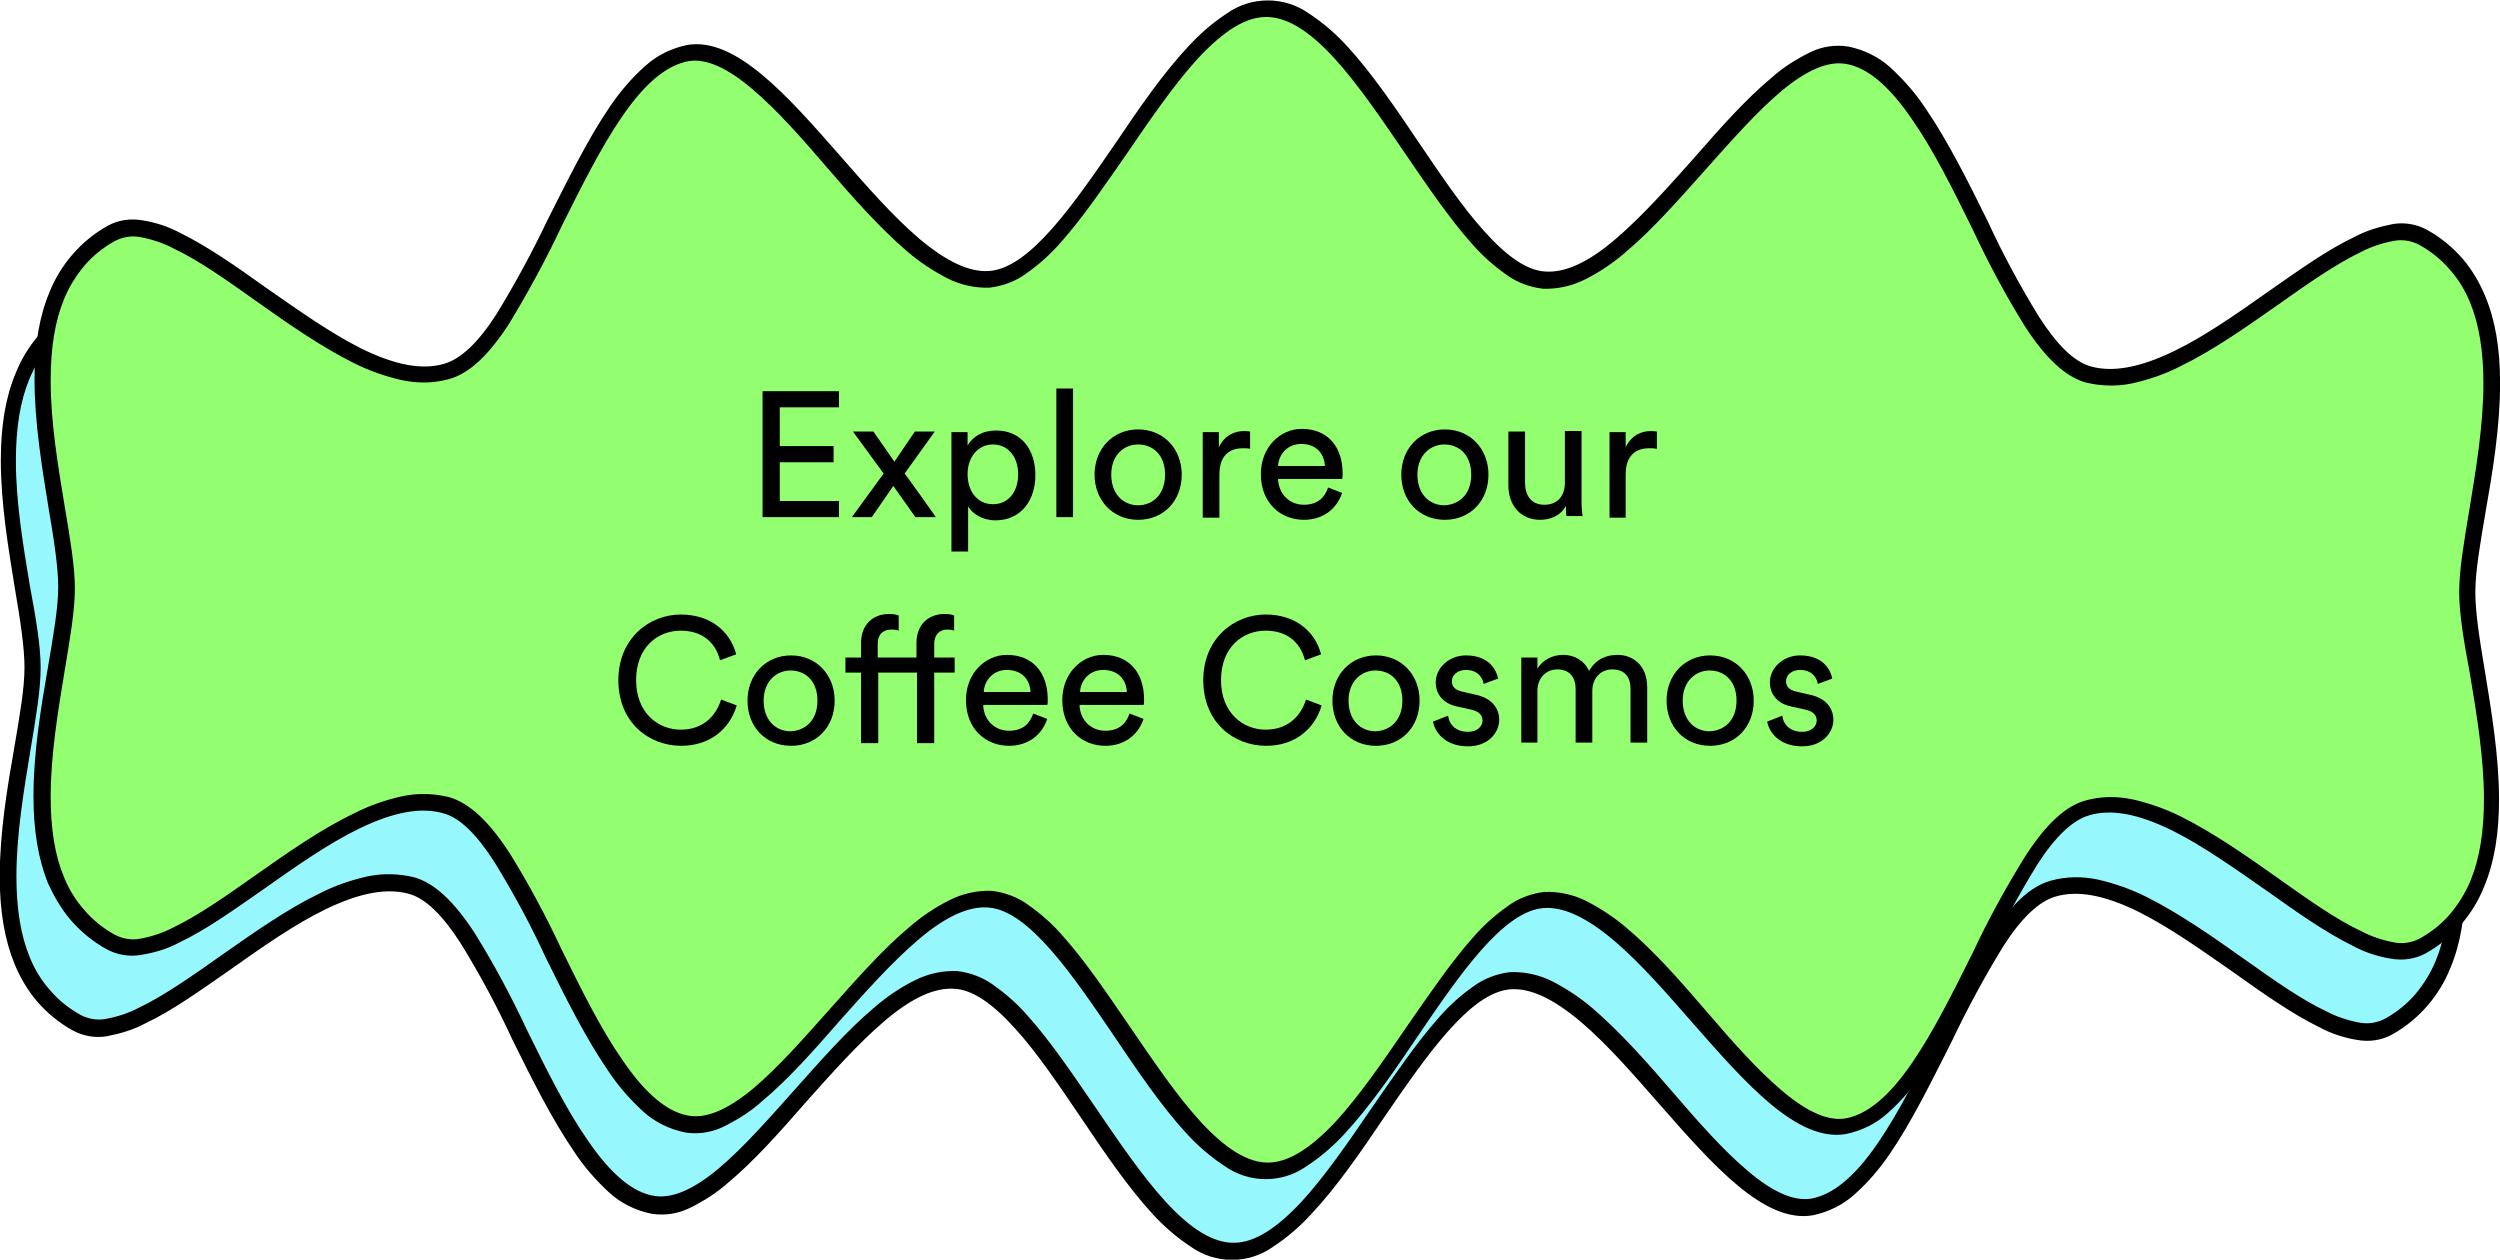
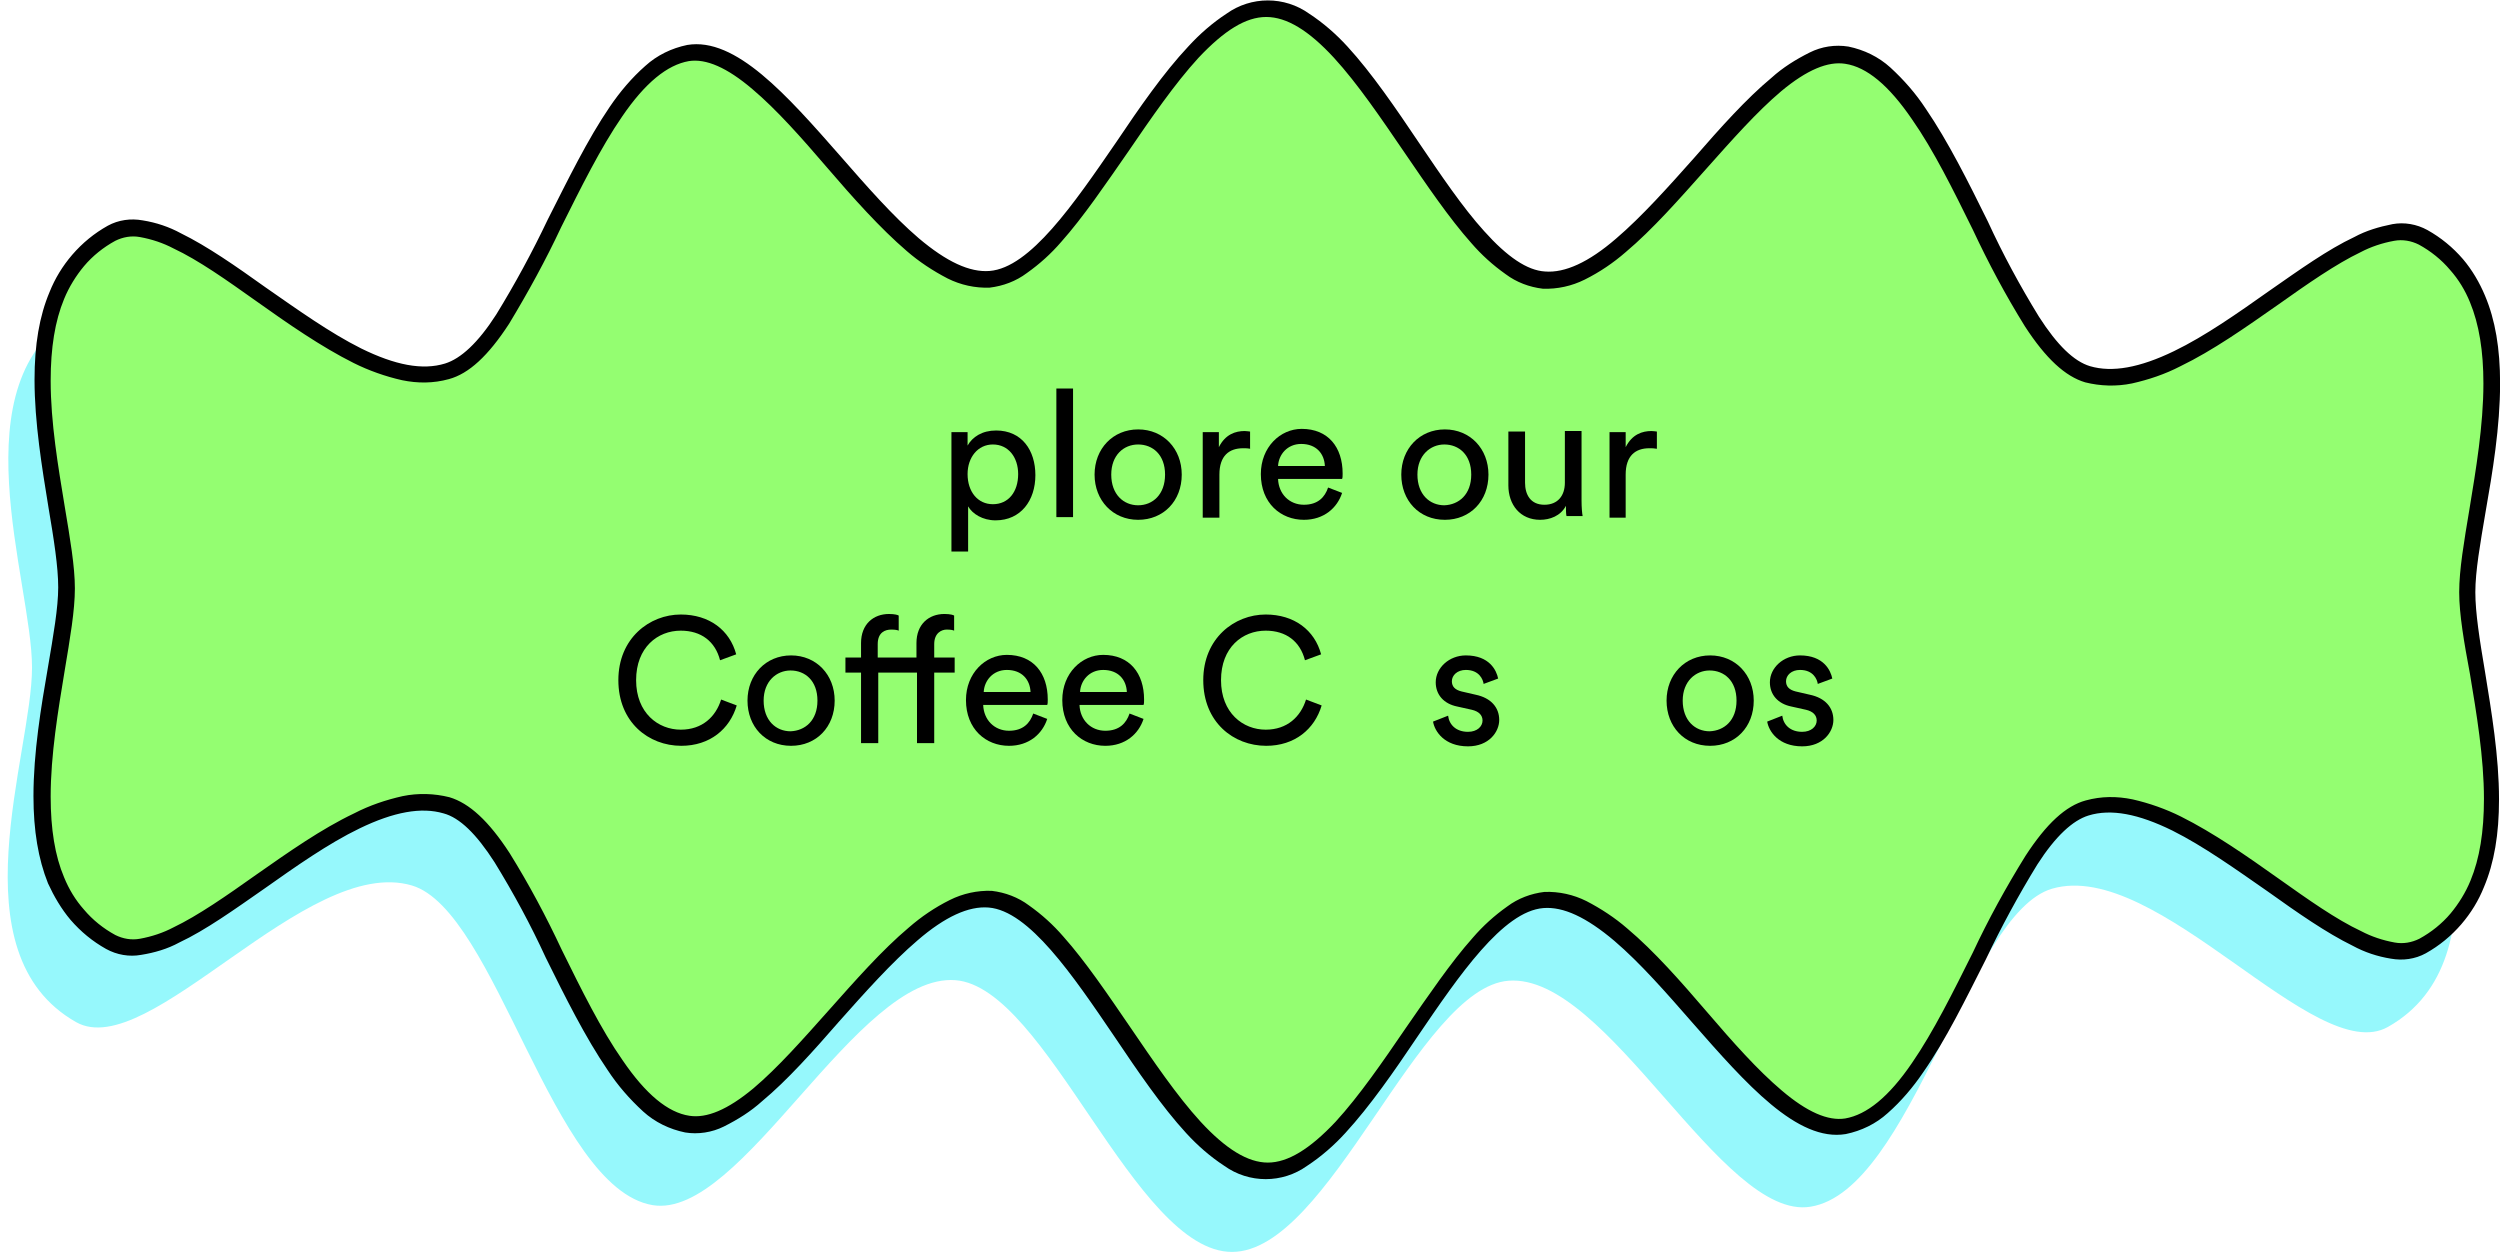
<svg xmlns="http://www.w3.org/2000/svg" version="1.1" id="Ebene_1" x="0px" y="0px" viewBox="0 0 464.6 234.1" style="enable-background:new 0 0 464.6 234.1;" xml:space="preserve">
  <style type="text/css">
	.st0{fill:#96F8FC;}
	.st1{fill:#94FE71;}
	.st2{enable-background:new    ;}
</style>
  <g id="Gruppe_1658" transform="translate(-323.885 -1740.998)">
    <g id="Gruppe_1633" transform="translate(780.637 1757.455) rotate(90)">
      <path id="Pfad_6721" class="st0" d="M216.2,227.8c0,18.1-49.2,34.4-50.5,51.4c-1.4,18.3,44.6,39.7,41.8,56.3    c-3.2,18.7-54.7,29-59.4,44.7c-5.8,19.6,33,48.9,25.4,62.4c-12.8,22.6-49.8,8.2-65.9,8.2c-16.1,0-53.2,14.2-65.9-8.4    c-7.6-13.5,31.4-42.8,25.7-62.4c-4.6-15.7-56.1-26.1-59.2-44.9c-2.7-16.5,43.4-37.7,42.1-56.1C49,262,0,245.5,0,227.5    s49.2-34.4,50.5-51.4c1.4-18.3-44.6-39.7-41.8-56.2c3.2-18.7,54.7-29.1,59.3-44.7c5.8-19.6-33-48.9-25.4-62.4    c12.8-22.6,49.8-8.2,65.9-8.2c16.1,0,53.2-14.2,65.9,8.4c7.6,13.5-31.4,42.8-25.7,62.4c4.6,15.7,56.1,26.1,59.1,44.9    c2.7,16.5-43.4,37.7-42,56.1C167.1,193.2,216.2,209.7,216.2,227.8z" />
-       <path id="Pfad_6721_-_Kontur" d="M146.4,456.8c-8.1,0-16.5-1.4-23.9-2.7c-5.9-1-11-1.9-14.9-1.9h0c-3.8,0-8.9,0.8-14.8,1.8    c-7.4,1.2-15.7,2.6-23.7,2.6c-6.5,0-11.8-0.9-16.3-2.8c-2.5-1-4.8-2.4-6.9-4.2c-2.2-1.9-4-4.1-5.4-6.6c-1.1-2-1.4-4.3-1-6.5    c0.4-2.5,1.2-4.9,2.4-7.1c2.4-4.9,6.1-10.2,10.1-15.8c4.1-5.9,8.4-11.9,11.3-17.7c3.1-6.3,4.1-11.4,2.8-15.6    c-0.9-2.9-3.8-6.1-9.1-9.5c-5.7-3.5-11.6-6.7-17.7-9.6c-7.3-3.7-14.9-7.4-20.9-11.6c-2.8-1.9-5.4-4.1-7.6-6.6    c-2-2.2-3.3-4.9-3.9-7.8c-1.5-9,9.3-18.5,20.7-28.5c5.5-4.8,11.1-9.7,15.2-14.5c4.4-5.2,6.4-9.5,6.1-13.2    c-0.6-7.5-12.4-15.6-23.9-23.4c-6.4-4.3-12.9-8.8-17.8-13.4c-2.3-2.1-4.4-4.5-6.1-7.1c-3.3-4.6-3.3-10.8,0-15.4    c1.7-2.6,3.8-5,6.1-7.1c4.9-4.5,11.5-9,17.9-13.3c11.5-7.8,23.4-15.9,24-23.4c0.3-3.7-1.7-8.1-6.1-13.2    c-4.1-4.8-9.7-9.8-15.1-14.6c-5.4-4.7-10.9-9.6-14.8-14.3c-1.9-2.1-3.4-4.5-4.7-7.1c-1.1-2.2-1.5-4.8-1.1-7.2    c0.6-2.9,1.9-5.6,3.9-7.8c2.3-2.5,4.8-4.7,7.7-6.6c6-4.1,13.6-7.9,20.9-11.5c6.1-2.8,12-6,17.7-9.5c5.3-3.4,8.3-6.5,9.1-9.5    c1.2-4.1,0.3-9.2-2.8-15.6c-2.8-5.8-7.1-11.9-11.2-17.7c-3.9-5.6-7.7-10.9-10-15.8c-1.2-2.2-1.9-4.6-2.3-7.1    c-0.4-2.2,0-4.5,1.1-6.5c1.4-2.5,3.2-4.7,5.4-6.6c2-1.7,4.4-3.1,6.8-4.2c4.5-1.8,9.8-2.7,16.2-2.7c8.1,0,16.5,1.4,24,2.7    c5.9,1,11,1.9,14.8,1.9h0c3.8,0,8.9-0.8,14.8-1.8c7.4-1.2,15.8-2.6,23.8-2.6c6.5,0,11.8,0.9,16.3,2.8c2.5,1,4.8,2.4,6.9,4.2    c2.2,1.9,4,4.1,5.4,6.6c1.1,2,1.4,4.3,1,6.5c-0.4,2.5-1.2,4.9-2.4,7.1c-2.4,4.9-6.1,10.2-10.1,15.8c-4.1,5.9-8.4,11.9-11.3,17.7    c-3.1,6.3-4.1,11.4-2.8,15.6c0.9,2.9,3.8,6.1,9.1,9.5c5.7,3.5,11.6,6.7,17.7,9.6c7.3,3.7,14.9,7.4,20.9,11.5    c2.8,1.9,5.4,4.1,7.6,6.6c2,2.2,3.3,4.9,3.9,7.8c1.5,9-9.3,18.5-20.7,28.5c-5.5,4.8-11.1,9.7-15.2,14.5c-4.4,5.2-6.4,9.5-6.1,13.2    c0.6,7.5,12.4,15.6,23.9,23.5c6.4,4.3,12.9,8.8,17.8,13.4c2.3,2.1,4.4,4.5,6.1,7.1c3.3,4.6,3.3,10.8,0,15.4    c-1.7,2.6-3.8,5-6.1,7.1c-4.9,4.5-11.5,9-17.9,13.3c-5.9,4-12,8.1-16.4,12.1c-4.8,4.3-7.3,8-7.5,11.3c-0.3,3.7,1.7,8.1,6.1,13.2    c4.1,4.8,9.7,9.8,15.1,14.6c5.4,4.7,10.9,9.6,14.8,14.3c1.9,2.1,3.4,4.5,4.7,7.1c1.1,2.2,1.5,4.7,1.1,7.2    c-0.6,2.9-1.9,5.6-3.9,7.8c-2.3,2.5-4.8,4.7-7.7,6.6c-6,4.1-13.6,7.9-20.9,11.5c-6.1,2.8-12,6-17.7,9.5c-5.3,3.4-8.3,6.5-9.2,9.5    c-1.2,4.1-0.3,9.2,2.8,15.6c2.8,5.8,7.1,11.9,11.2,17.7c3.9,5.6,7.7,10.9,10,15.8c1.2,2.2,1.9,4.6,2.4,7.1c0.4,2.2,0,4.5-1.1,6.5    c-1.4,2.5-3.2,4.7-5.4,6.6c-2,1.7-4.4,3.1-6.8,4.1C158.2,455.9,152.9,456.8,146.4,456.8z M107.6,449.2L107.6,449.2    c4.2,0,9.4,0.9,15.4,1.9c7.3,1.2,15.6,2.6,23.4,2.6c6,0,11-0.8,15.1-2.5c2.2-0.9,4.2-2.1,6-3.7c1.9-1.6,3.5-3.6,4.7-5.8    c0.7-1.4,1-3,0.7-4.6c-0.4-2.2-1.1-4.3-2.1-6.2c-2.2-4.6-5.9-9.9-9.8-15.4c-4.2-6-8.5-12.1-11.4-18.1c-1.5-2.9-2.5-5.9-3.2-9    c-0.6-2.9-0.5-5.9,0.2-8.7c1.1-3.7,4.4-7.3,10.4-11.2c5.8-3.6,11.8-6.8,18-9.7c7.3-3.6,14.8-7.3,20.5-11.3    c6.3-4.3,9.7-8.4,10.3-12.4c0.5-3.2-1.1-7.1-5.1-11.9c-3.8-4.5-9-9.1-14.5-14s-11.2-9.9-15.4-14.9c-2-2.3-3.7-4.8-5.1-7.6    c-1.2-2.4-1.8-5.1-1.7-7.8c0.3-2.5,1.2-4.9,2.7-6.9c1.7-2.4,3.6-4.5,5.8-6.4c4.6-4.1,10.8-8.3,16.8-12.4    c6.3-4.3,12.8-8.7,17.6-13.1c5.1-4.7,7.6-8.8,7.6-12.6s-2.5-7.8-7.6-12.6c-4.8-4.4-11.2-8.8-17.5-13.1    c-5.9-4.1-12.1-8.3-16.7-12.4c-2.2-1.9-4.1-4-5.8-6.4c-1.5-2-2.4-4.4-2.7-6.9c-0.1-2.7,0.5-5.4,1.7-7.8c1.4-2.7,3.1-5.3,5.1-7.6    c4.2-4.9,9.9-10,15.5-14.8s10.8-9.4,14.6-13.9c4-4.7,5.7-8.6,5.2-11.8c-0.7-4-4-8.1-10.3-12.4c-5.8-4-13.3-7.7-20.5-11.3    c-6.2-2.9-12.2-6.2-18-9.7c-6-3.9-9.3-7.5-10.3-11.2c-0.8-2.9-0.8-5.8-0.2-8.7c0.7-3.1,1.8-6.2,3.2-9c3-6,7.3-12.2,11.5-18.1    c3.9-5.5,7.6-10.7,9.8-15.4c1-1.9,1.7-4,2.1-6.2c0.3-1.6,0-3.2-0.7-4.6c-1.2-2.2-2.8-4.2-4.7-5.8c-1.8-1.5-3.9-2.8-6.1-3.7    c-4.1-1.7-9.1-2.5-15.2-2.5c-7.8,0-16,1.4-23.3,2.6c-6,1-11.2,1.9-15.3,1.9h0c-4.1,0-9.3-0.9-15.3-1.9c-7.3-1.2-15.6-2.6-23.4-2.6    c-6,0-11,0.8-15,2.5c-2.2,0.9-4.2,2.1-6,3.7c-1.9,1.6-3.5,3.6-4.7,5.8c-0.7,1.4-1,3-0.7,4.6c0.4,2.2,1.1,4.3,2.1,6.2    c2.2,4.6,5.9,9.9,9.8,15.4c4.2,6,8.5,12.1,11.4,18.2c1.5,2.9,2.5,5.9,3.2,9c0.6,2.9,0.5,5.9-0.2,8.7c-1.1,3.7-4.4,7.3-10.4,11.2    c-5.8,3.6-11.8,6.8-18,9.7c-7.3,3.6-14.8,7.3-20.5,11.3c-6.3,4.3-9.7,8.4-10.3,12.4c-0.5,3.2,1.1,7.1,5.1,11.9    c3.8,4.5,9,9.1,14.5,14s11.2,9.9,15.4,14.9c2,2.3,3.7,4.8,5.1,7.6c1.2,2.4,1.8,5.1,1.7,7.8c-0.3,2.5-1.2,4.9-2.7,6.9    c-1.7,2.4-3.6,4.5-5.8,6.4c-4.6,4.1-10.8,8.3-16.8,12.4c-6.3,4.3-12.8,8.7-17.6,13.1c-5.1,4.7-7.6,8.8-7.6,12.5s2.5,7.8,7.6,12.6    c4.8,4.4,11.2,8.8,17.5,13.1c5.9,4.1,12.1,8.3,16.7,12.4c2.2,1.9,4.1,4,5.8,6.4c1.5,2,2.4,4.4,2.7,6.9c0.1,2.7-0.5,5.4-1.7,7.8    c-1.4,2.7-3.1,5.3-5.1,7.6c-4.2,5-9.9,10-15.5,14.8s-10.8,9.4-14.6,13.9c-4,4.7-5.7,8.6-5.2,11.8c0.7,4,4,8.1,10.3,12.4    c5.8,4,13.3,7.7,20.5,11.3c6.2,2.9,12.2,6.2,18,9.8c6,3.9,9.3,7.5,10.3,11.2c0.8,2.9,0.8,5.8,0.2,8.7c-0.7,3.1-1.8,6.2-3.2,9    c-3,6-7.3,12.2-11.5,18.1c-3.9,5.5-7.6,10.7-9.8,15.4c-1,1.9-1.7,4-2.1,6.2c-0.3,1.6,0,3.2,0.7,4.6c1.2,2.2,2.8,4.2,4.7,5.8    c1.8,1.5,3.9,2.8,6.1,3.7c4.1,1.7,9.1,2.5,15.2,2.5c7.7,0,16-1.4,23.2-2.6C98.3,450.1,103.5,449.2,107.6,449.2L107.6,449.2z" />
    </g>
    <g id="Gruppe_1591" transform="translate(331.702 1958.654) rotate(-90)">
      <path id="Pfad_6721-2" class="st1" d="M216.2,227.8c0,18.1-49.2,34.4-50.5,51.4c-1.4,18.3,44.6,39.7,41.8,56.3    c-3.2,18.7-54.7,29-59.4,44.7c-5.8,19.6,33,48.9,25.4,62.4c-12.8,22.6-49.8,8.2-65.9,8.2c-16.1,0-53.2,14.2-65.9-8.4    c-7.6-13.5,31.4-42.8,25.7-62.4c-4.6-15.7-56.1-26.1-59.2-44.9c-2.7-16.5,43.4-37.7,42.1-56.1C49,262,0,245.5,0,227.5    s49.2-34.4,50.5-51.4c1.4-18.3-44.6-39.7-41.8-56.2c3.2-18.7,54.7-29.1,59.3-44.7c5.8-19.6-33-48.9-25.4-62.4    c12.8-22.6,49.8-8.2,65.9-8.2c16.1,0,53.2-14.2,65.9,8.4c7.6,13.5-31.4,42.8-25.7,62.4c4.6,15.7,56.1,26.1,59.1,44.9    c2.7,16.5-43.4,37.7-42,56.1C167.1,193.2,216.2,209.7,216.2,227.8z" />
      <path id="Pfad_6721_-_Kontur-2" d="M146.4,456.8c-8.1,0-16.5-1.4-23.9-2.7c-5.9-1-11-1.9-14.9-1.9h0c-3.8,0-8.9,0.8-14.8,1.8    c-7.4,1.2-15.7,2.6-23.7,2.6c-6.5,0-11.8-0.9-16.3-2.8c-2.5-1-4.8-2.4-6.9-4.2c-2.2-1.9-4-4.1-5.4-6.6c-1.1-2-1.4-4.3-1-6.5    c0.4-2.5,1.2-4.9,2.4-7.1c2.4-4.9,6.1-10.2,10.1-15.8c4.1-5.9,8.4-11.9,11.3-17.7c3.1-6.3,4.1-11.4,2.8-15.6    c-0.9-2.9-3.8-6.1-9.1-9.5c-5.7-3.5-11.6-6.7-17.7-9.6c-7.3-3.7-14.9-7.4-20.9-11.6c-2.8-1.9-5.4-4.1-7.6-6.6    c-2-2.2-3.3-4.9-3.9-7.8c-1.5-9,9.3-18.5,20.7-28.5c5.5-4.8,11.1-9.7,15.2-14.5c4.4-5.2,6.4-9.5,6.1-13.2    c-0.6-7.5-12.4-15.6-23.9-23.4c-6.4-4.3-12.9-8.8-17.9-13.4c-2.3-2.1-4.4-4.5-6.1-7.1c-3.3-4.6-3.3-10.8,0-15.4    c1.7-2.6,3.8-5,6.1-7.1c4.9-4.5,11.5-9,17.9-13.3c11.5-7.8,23.4-15.9,24-23.4c0.3-3.7-1.7-8.1-6.1-13.2    c-4.1-4.8-9.7-9.8-15.1-14.6c-5.4-4.7-10.9-9.6-14.8-14.3c-1.9-2.1-3.4-4.5-4.7-7.1c-1.1-2.2-1.5-4.8-1.1-7.2    c0.6-2.9,1.9-5.6,3.9-7.8c2.3-2.5,4.8-4.7,7.7-6.6c6-4.1,13.6-7.9,20.9-11.5c6.1-2.8,12-6,17.7-9.5c5.3-3.4,8.3-6.5,9.1-9.5    c1.2-4.1,0.3-9.2-2.8-15.6c-2.8-5.8-7.1-11.9-11.2-17.7c-3.9-5.6-7.7-10.9-10-15.8c-1.2-2.2-1.9-4.6-2.3-7.1    c-0.4-2.2,0-4.5,1.1-6.5c1.4-2.5,3.2-4.7,5.4-6.6c2-1.7,4.4-3.1,6.8-4.2c4.5-1.8,9.8-2.7,16.2-2.7c8.1,0,16.5,1.4,24,2.7    c5.9,1,11,1.9,14.8,1.9h0c3.8,0,8.9-0.8,14.8-1.8c7.4-1.2,15.8-2.6,23.8-2.6c6.5,0,11.8,0.9,16.3,2.8c2.5,1,4.8,2.4,6.9,4.2    c2.2,1.9,4,4.1,5.4,6.6c1.1,2,1.4,4.3,1,6.5c-0.4,2.5-1.2,4.9-2.4,7.1c-2.4,4.9-6.1,10.2-10.1,15.8c-4.1,5.9-8.4,11.9-11.3,17.7    c-3.1,6.3-4.1,11.4-2.8,15.6c0.9,2.9,3.8,6.1,9.1,9.5c5.7,3.5,11.6,6.7,17.7,9.6c7.3,3.7,14.9,7.4,20.9,11.5    c2.8,1.9,5.4,4.1,7.6,6.6c2,2.2,3.3,4.9,3.9,7.8c1.5,9-9.3,18.5-20.7,28.5c-5.5,4.8-11.1,9.7-15.2,14.5c-4.4,5.2-6.4,9.5-6.1,13.2    c0.6,7.5,12.4,15.6,23.9,23.5c6.4,4.3,12.9,8.8,17.8,13.4c2.3,2.1,4.4,4.5,6.1,7.1c3.3,4.6,3.3,10.8,0,15.4    c-1.7,2.6-3.8,5-6.1,7.1c-4.9,4.5-11.5,9-17.9,13.3c-5.9,4-12,8.1-16.4,12.1c-4.8,4.3-7.3,8-7.5,11.3c-0.3,3.7,1.7,8.1,6.1,13.2    c4.1,4.8,9.7,9.8,15.1,14.6c5.4,4.7,10.9,9.6,14.8,14.3c1.9,2.1,3.4,4.5,4.7,7.1c1.1,2.2,1.5,4.7,1.1,7.2    c-0.6,2.9-1.9,5.6-3.9,7.8c-2.3,2.5-4.8,4.7-7.7,6.6c-6,4.1-13.6,7.9-20.9,11.5c-6.1,2.8-12,6-17.7,9.5c-5.3,3.4-8.3,6.5-9.2,9.5    c-1.2,4.1-0.3,9.2,2.8,15.6c2.8,5.8,7.1,11.9,11.2,17.7c3.9,5.6,7.7,10.9,10,15.8c1.2,2.2,1.9,4.6,2.4,7.1c0.4,2.2,0,4.5-1.1,6.5    c-1.4,2.5-3.2,4.7-5.4,6.6c-2,1.7-4.4,3.1-6.8,4.1C158.2,455.9,152.9,456.8,146.4,456.8z M107.6,449.2L107.6,449.2    c4.2,0,9.4,0.9,15.4,1.9c7.3,1.2,15.6,2.6,23.4,2.6c6,0,11-0.8,15.1-2.5c2.2-0.9,4.2-2.1,6-3.7c1.9-1.6,3.5-3.6,4.7-5.8    c0.7-1.4,1-3,0.7-4.6c-0.4-2.2-1.1-4.3-2.1-6.2c-2.2-4.6-5.9-9.9-9.8-15.4c-4.2-6-8.5-12.1-11.4-18.1c-1.5-2.9-2.5-5.9-3.2-9    c-0.6-2.9-0.5-5.9,0.2-8.7c1.1-3.7,4.4-7.3,10.4-11.2c5.8-3.6,11.8-6.8,18-9.7c7.3-3.6,14.8-7.3,20.5-11.3    c6.3-4.3,9.7-8.4,10.3-12.4c0.5-3.2-1.1-7.1-5.1-11.9c-3.8-4.5-9-9.1-14.5-14s-11.2-9.9-15.4-14.9c-2-2.3-3.7-4.8-5.1-7.6    c-1.2-2.4-1.8-5.1-1.7-7.8c0.3-2.5,1.2-4.9,2.7-6.9c1.7-2.4,3.6-4.5,5.8-6.4c4.6-4.1,10.8-8.3,16.8-12.4    c6.3-4.3,12.8-8.7,17.6-13.1c5.1-4.7,7.6-8.8,7.6-12.6s-2.5-7.8-7.6-12.6c-4.8-4.4-11.2-8.8-17.5-13.1    c-5.9-4.1-12.1-8.3-16.7-12.4c-2.2-1.9-4.1-4-5.8-6.4c-1.5-2-2.4-4.4-2.7-6.9c-0.1-2.7,0.5-5.4,1.7-7.8c1.4-2.7,3.1-5.3,5.1-7.6    c4.2-4.9,9.9-10,15.5-14.8s10.8-9.4,14.6-13.9c4-4.7,5.7-8.6,5.2-11.8c-0.7-4-4-8.1-10.3-12.4c-5.8-4-13.3-7.7-20.5-11.3    c-6.2-2.9-12.2-6.2-18-9.7c-6-3.9-9.3-7.5-10.3-11.2c-0.8-2.9-0.8-5.8-0.2-8.7c0.7-3.1,1.8-6.2,3.2-9c3-6,7.3-12.2,11.5-18.1    c3.9-5.5,7.6-10.7,9.8-15.4c1-1.9,1.7-4,2.1-6.2c0.3-1.6,0-3.2-0.7-4.6c-1.2-2.2-2.8-4.2-4.7-5.8c-1.8-1.5-3.9-2.8-6.1-3.7    c-4.1-1.7-9.1-2.5-15.2-2.5c-7.8,0-16,1.4-23.3,2.6c-6,1-11.2,1.9-15.3,1.9h0c-4.1,0-9.3-0.9-15.3-1.9c-7.3-1.2-15.6-2.6-23.4-2.6    c-6,0-11,0.8-15,2.5c-2.2,0.9-4.2,2.1-6,3.7c-1.9,1.6-3.5,3.6-4.7,5.8c-0.7,1.4-1,3-0.7,4.6c0.4,2.2,1.1,4.3,2.1,6.2    c2.2,4.6,5.9,9.9,9.8,15.4c4.2,6,8.5,12.1,11.4,18.2c1.5,2.9,2.5,5.9,3.2,9c0.6,2.9,0.5,5.9-0.2,8.7c-1.1,3.7-4.4,7.3-10.4,11.2    c-5.8,3.6-11.8,6.8-18,9.7c-7.3,3.6-14.8,7.3-20.5,11.3c-6.3,4.3-9.7,8.4-10.3,12.4c-0.5,3.2,1.1,7.1,5.1,11.9    c3.8,4.5,9,9.1,14.5,14s11.2,9.9,15.4,14.9c2,2.3,3.7,4.8,5.1,7.6c1.2,2.4,1.8,5.1,1.7,7.8c-0.3,2.5-1.2,4.9-2.7,6.9    c-1.7,2.4-3.6,4.5-5.8,6.4c-4.6,4.1-10.8,8.3-16.8,12.4c-6.3,4.3-12.8,8.7-17.6,13.1c-5.1,4.7-7.6,8.8-7.6,12.5s2.5,7.8,7.6,12.6    c4.8,4.4,11.2,8.8,17.5,13.1c5.9,4.1,12.1,8.3,16.7,12.4c2.2,1.9,4.1,4,5.8,6.4c1.5,2,2.4,4.4,2.7,6.9c0.1,2.7-0.5,5.4-1.7,7.8    c-1.4,2.7-3.1,5.3-5.1,7.6c-4.2,5-9.9,10-15.5,14.8s-10.8,9.4-14.6,13.9c-4,4.7-5.7,8.6-5.2,11.8c0.7,4,4,8.1,10.3,12.4    c5.8,4,13.3,7.7,20.5,11.3c6.2,2.9,12.2,6.2,18,9.8c6,3.9,9.3,7.5,10.3,11.2c0.8,2.9,0.8,5.8,0.2,8.7c-0.7,3.1-1.8,6.2-3.2,9    c-3,6-7.3,12.2-11.5,18.1c-3.9,5.5-7.6,10.7-9.8,15.4c-1,1.9-1.7,4-2.1,6.2c-0.3,1.6,0,3.2,0.7,4.6c1.2,2.2,2.8,4.2,4.7,5.8    c1.8,1.5,3.9,2.8,6.1,3.7c4.1,1.7,9.1,2.5,15.2,2.5c7.7,0,16-1.4,23.2-2.6C98.3,450.1,103.5,449.2,107.6,449.2L107.6,449.2z" />
    </g>
    <g class="st2">
-       <path d="M465.6,1837.1v-23.4h14.2v3h-11v7.2h10v3h-10v7.2h11v3H465.6z" />
-       <path d="M488.1,1829l-5.7-7.8h3.8l3.9,5.6l3.8-5.6h3.7l-5.6,7.8c1,1.3,4.9,6.8,5.8,8.1H494l-4.1-5.8l-4,5.8h-3.7L488.1,1829z" />
      <path d="M500.7,1843.4v-22.1h3v2.5c0.9-1.6,2.7-2.8,5.3-2.8c4.8,0,7.3,3.7,7.3,8.3c0,4.7-2.7,8.4-7.4,8.4c-2.4,0-4.3-1.2-5.1-2.6    v8.4H500.7z M508.4,1823.6c-2.8,0-4.7,2.4-4.7,5.5c0,3.3,1.9,5.6,4.7,5.6c2.9,0,4.7-2.3,4.7-5.6    C513.1,1826,511.3,1823.6,508.4,1823.6z" />
      <path d="M520.2,1837.1v-23.9h3.1v23.9H520.2z" />
      <path d="M543.5,1829.2c0,4.9-3.4,8.4-8.1,8.4s-8.1-3.6-8.1-8.4c0-4.8,3.4-8.4,8.1-8.4S543.5,1824.4,543.5,1829.2z M540.4,1829.2    c0-3.7-2.3-5.6-5-5.6s-5,2-5,5.6c0,3.7,2.3,5.7,5,5.7S540.4,1832.9,540.4,1829.2z" />
      <path d="M556.3,1824.4c-0.5-0.1-0.9-0.1-1.4-0.1c-2.6,0-4.4,1.4-4.4,4.9v8h-3.1v-15.9h3v2.8c1.2-2.4,3.1-3,4.8-3    c0.4,0,0.9,0.1,1,0.1V1824.4z" />
      <path d="M573.3,1832.6c-0.9,2.8-3.4,5-7.1,5c-4.3,0-8-3.1-8-8.5c0-5,3.6-8.4,7.6-8.4c4.9,0,7.6,3.4,7.6,8.3c0,0.4,0,0.8-0.1,1    h-11.9c0.1,2.8,2.1,4.8,4.8,4.8c2.6,0,3.9-1.4,4.5-3.2L573.3,1832.6z M570.1,1827.6c-0.1-2.3-1.6-4.1-4.4-4.1    c-2.6,0-4.2,2-4.3,4.1H570.1z" />
      <path d="M600.5,1829.2c0,4.9-3.4,8.4-8.1,8.4c-4.8,0-8.1-3.6-8.1-8.4c0-4.8,3.4-8.4,8.1-8.4    C597.1,1820.8,600.5,1824.4,600.5,1829.2z M597.3,1829.2c0-3.7-2.3-5.6-5-5.6c-2.6,0-5,2-5,5.6c0,3.7,2.3,5.7,5,5.7    C595,1834.8,597.3,1832.9,597.3,1829.2z" />
      <path d="M610.1,1837.6c-3.7,0-5.9-2.8-5.9-6.4v-10h3.1v9.5c0,2.2,1,4.1,3.6,4.1c2.5,0,3.8-1.7,3.8-4.1v-9.6h3.1v12.9    c0,1.3,0.1,2.4,0.2,2.9h-3c-0.1-0.4-0.1-1.3-0.1-1.9C613.9,1836.9,611.9,1837.6,610.1,1837.6z" />
      <path d="M631.8,1824.4c-0.5-0.1-0.9-0.1-1.4-0.1c-2.6,0-4.4,1.4-4.4,4.9v8H623v-15.9h3v2.8c1.2-2.4,3.1-3,4.8-3    c0.4,0,0.9,0.1,1,0.1V1824.4z" />
    </g>
    <g class="st2">
      <path d="M438.8,1867.4c0-7.8,5.8-12.2,11.6-12.2c5.3,0,9.1,2.9,10.3,7.4l-3,1.1c-0.9-3.5-3.5-5.5-7.3-5.5c-4.3,0-8.3,3.1-8.3,9.2    c0,6.1,4.1,9.2,8.3,9.2c4,0,6.5-2.4,7.5-5.6l2.9,1.1c-1.3,4.4-5,7.5-10.3,7.5C444.4,1879.6,438.8,1875.2,438.8,1867.4z" />
      <path d="M479,1871.2c0,4.9-3.4,8.4-8.1,8.4c-4.8,0-8.1-3.6-8.1-8.4c0-4.8,3.4-8.4,8.1-8.4C475.6,1862.8,479,1866.4,479,1871.2z     M475.8,1871.2c0-3.7-2.3-5.6-5-5.6c-2.6,0-5,2-5,5.6c0,3.7,2.3,5.7,5,5.7C473.5,1876.8,475.8,1874.9,475.8,1871.2z" />
      <path d="M497.5,1860.7v2.5h3.8v2.8h-3.8v13.1h-3.2v-13.1h-7.2v13.1h-3.2v-13.1h-2.9v-2.8h2.9v-2.7c0-3.5,2.3-5.4,5.2-5.4    c1.1,0,1.7,0.2,1.8,0.3v2.8c-0.2-0.1-0.6-0.2-1.4-0.2c-1.1,0-2.5,0.5-2.5,2.7v2.5h7.2v-2.7c0-3.5,2.3-5.4,5.2-5.4    c1.1,0,1.7,0.2,1.8,0.3v2.8c-0.2-0.1-0.6-0.2-1.4-0.2C498.9,1858,497.5,1858.6,497.5,1860.7z" />
      <path d="M518.5,1874.6c-0.9,2.8-3.4,5-7.1,5c-4.3,0-8-3.1-8-8.5c0-5,3.6-8.4,7.6-8.4c4.9,0,7.6,3.4,7.6,8.3c0,0.4,0,0.8-0.1,1    h-11.9c0.1,2.8,2.1,4.8,4.8,4.8c2.6,0,3.9-1.4,4.5-3.2L518.5,1874.6z M515.4,1869.6c-0.1-2.3-1.6-4.1-4.4-4.1    c-2.6,0-4.2,2-4.3,4.1H515.4z" />
      <path d="M536.4,1874.6c-0.9,2.8-3.4,5-7.1,5c-4.3,0-8-3.1-8-8.5c0-5,3.6-8.4,7.6-8.4c4.9,0,7.6,3.4,7.6,8.3c0,0.4,0,0.8-0.1,1    h-11.9c0.1,2.8,2.1,4.8,4.8,4.8c2.6,0,3.9-1.4,4.5-3.2L536.4,1874.6z M533.3,1869.6c-0.1-2.3-1.6-4.1-4.4-4.1    c-2.6,0-4.2,2-4.3,4.1H533.3z" />
      <path d="M547.5,1867.4c0-7.8,5.8-12.2,11.6-12.2c5.3,0,9.1,2.9,10.3,7.4l-3,1.1c-0.9-3.5-3.5-5.5-7.3-5.5c-4.3,0-8.3,3.1-8.3,9.2    c0,6.1,4.1,9.2,8.3,9.2c4,0,6.5-2.4,7.5-5.6l2.9,1.1c-1.3,4.4-5,7.5-10.3,7.5C553.1,1879.6,547.5,1875.2,547.5,1867.4z" />
-       <path d="M587.7,1871.2c0,4.9-3.4,8.4-8.1,8.4c-4.8,0-8.1-3.6-8.1-8.4c0-4.8,3.4-8.4,8.1-8.4    C584.3,1862.8,587.7,1866.4,587.7,1871.2z M584.5,1871.2c0-3.7-2.3-5.6-5-5.6c-2.6,0-5,2-5,5.6c0,3.7,2.3,5.7,5,5.7    C582.2,1876.8,584.5,1874.9,584.5,1871.2z" />
      <path d="M593,1874c0.2,1.7,1.5,3,3.7,3c1.7,0,2.7-1,2.7-2.1c0-1-0.7-1.7-2-2l-2.7-0.6c-2.5-0.5-4-2.2-4-4.5c0-2.7,2.5-5,5.6-5    c4.4,0,5.7,2.8,6,4.3l-2.7,1c-0.1-0.8-0.8-2.6-3.3-2.6c-1.6,0-2.6,1-2.6,2.1c0,1,0.6,1.6,1.8,1.9l2.6,0.6c2.9,0.6,4.4,2.4,4.4,4.7    c0,2.2-1.9,4.9-5.8,4.9c-4.4,0-6.2-2.8-6.5-4.6L593,1874z" />
-       <path d="M606.6,1879.1v-15.9h3v2.1c1-1.8,3-2.6,4.8-2.6c2,0,3.9,1,4.8,3c1.3-2.3,3.3-3,5.3-3c2.8,0,5.5,1.9,5.5,6v10.3h-3.1v-10    c0-2.1-1-3.6-3.4-3.6c-2.2,0-3.7,1.7-3.7,4v9.6h-3.1v-10c0-2-1-3.6-3.4-3.6c-2.2,0-3.7,1.7-3.7,4v9.6H606.6z" />
      <path d="M649.8,1871.2c0,4.9-3.4,8.4-8.1,8.4c-4.8,0-8.1-3.6-8.1-8.4c0-4.8,3.4-8.4,8.1-8.4    C646.4,1862.8,649.8,1866.4,649.8,1871.2z M646.6,1871.2c0-3.7-2.3-5.6-5-5.6c-2.6,0-5,2-5,5.6c0,3.7,2.3,5.7,5,5.7    C644.3,1876.8,646.6,1874.9,646.6,1871.2z" />
      <path d="M655.1,1874c0.2,1.7,1.5,3,3.7,3c1.7,0,2.7-1,2.7-2.1c0-1-0.7-1.7-2-2l-2.7-0.6c-2.5-0.5-4-2.2-4-4.5c0-2.7,2.5-5,5.6-5    c4.4,0,5.7,2.8,6,4.3l-2.7,1c-0.1-0.8-0.8-2.6-3.3-2.6c-1.6,0-2.6,1-2.6,2.1c0,1,0.6,1.6,1.8,1.9l2.6,0.6c2.9,0.6,4.4,2.4,4.4,4.7    c0,2.2-1.9,4.9-5.8,4.9c-4.4,0-6.2-2.8-6.5-4.6L655.1,1874z" />
    </g>
  </g>
</svg>